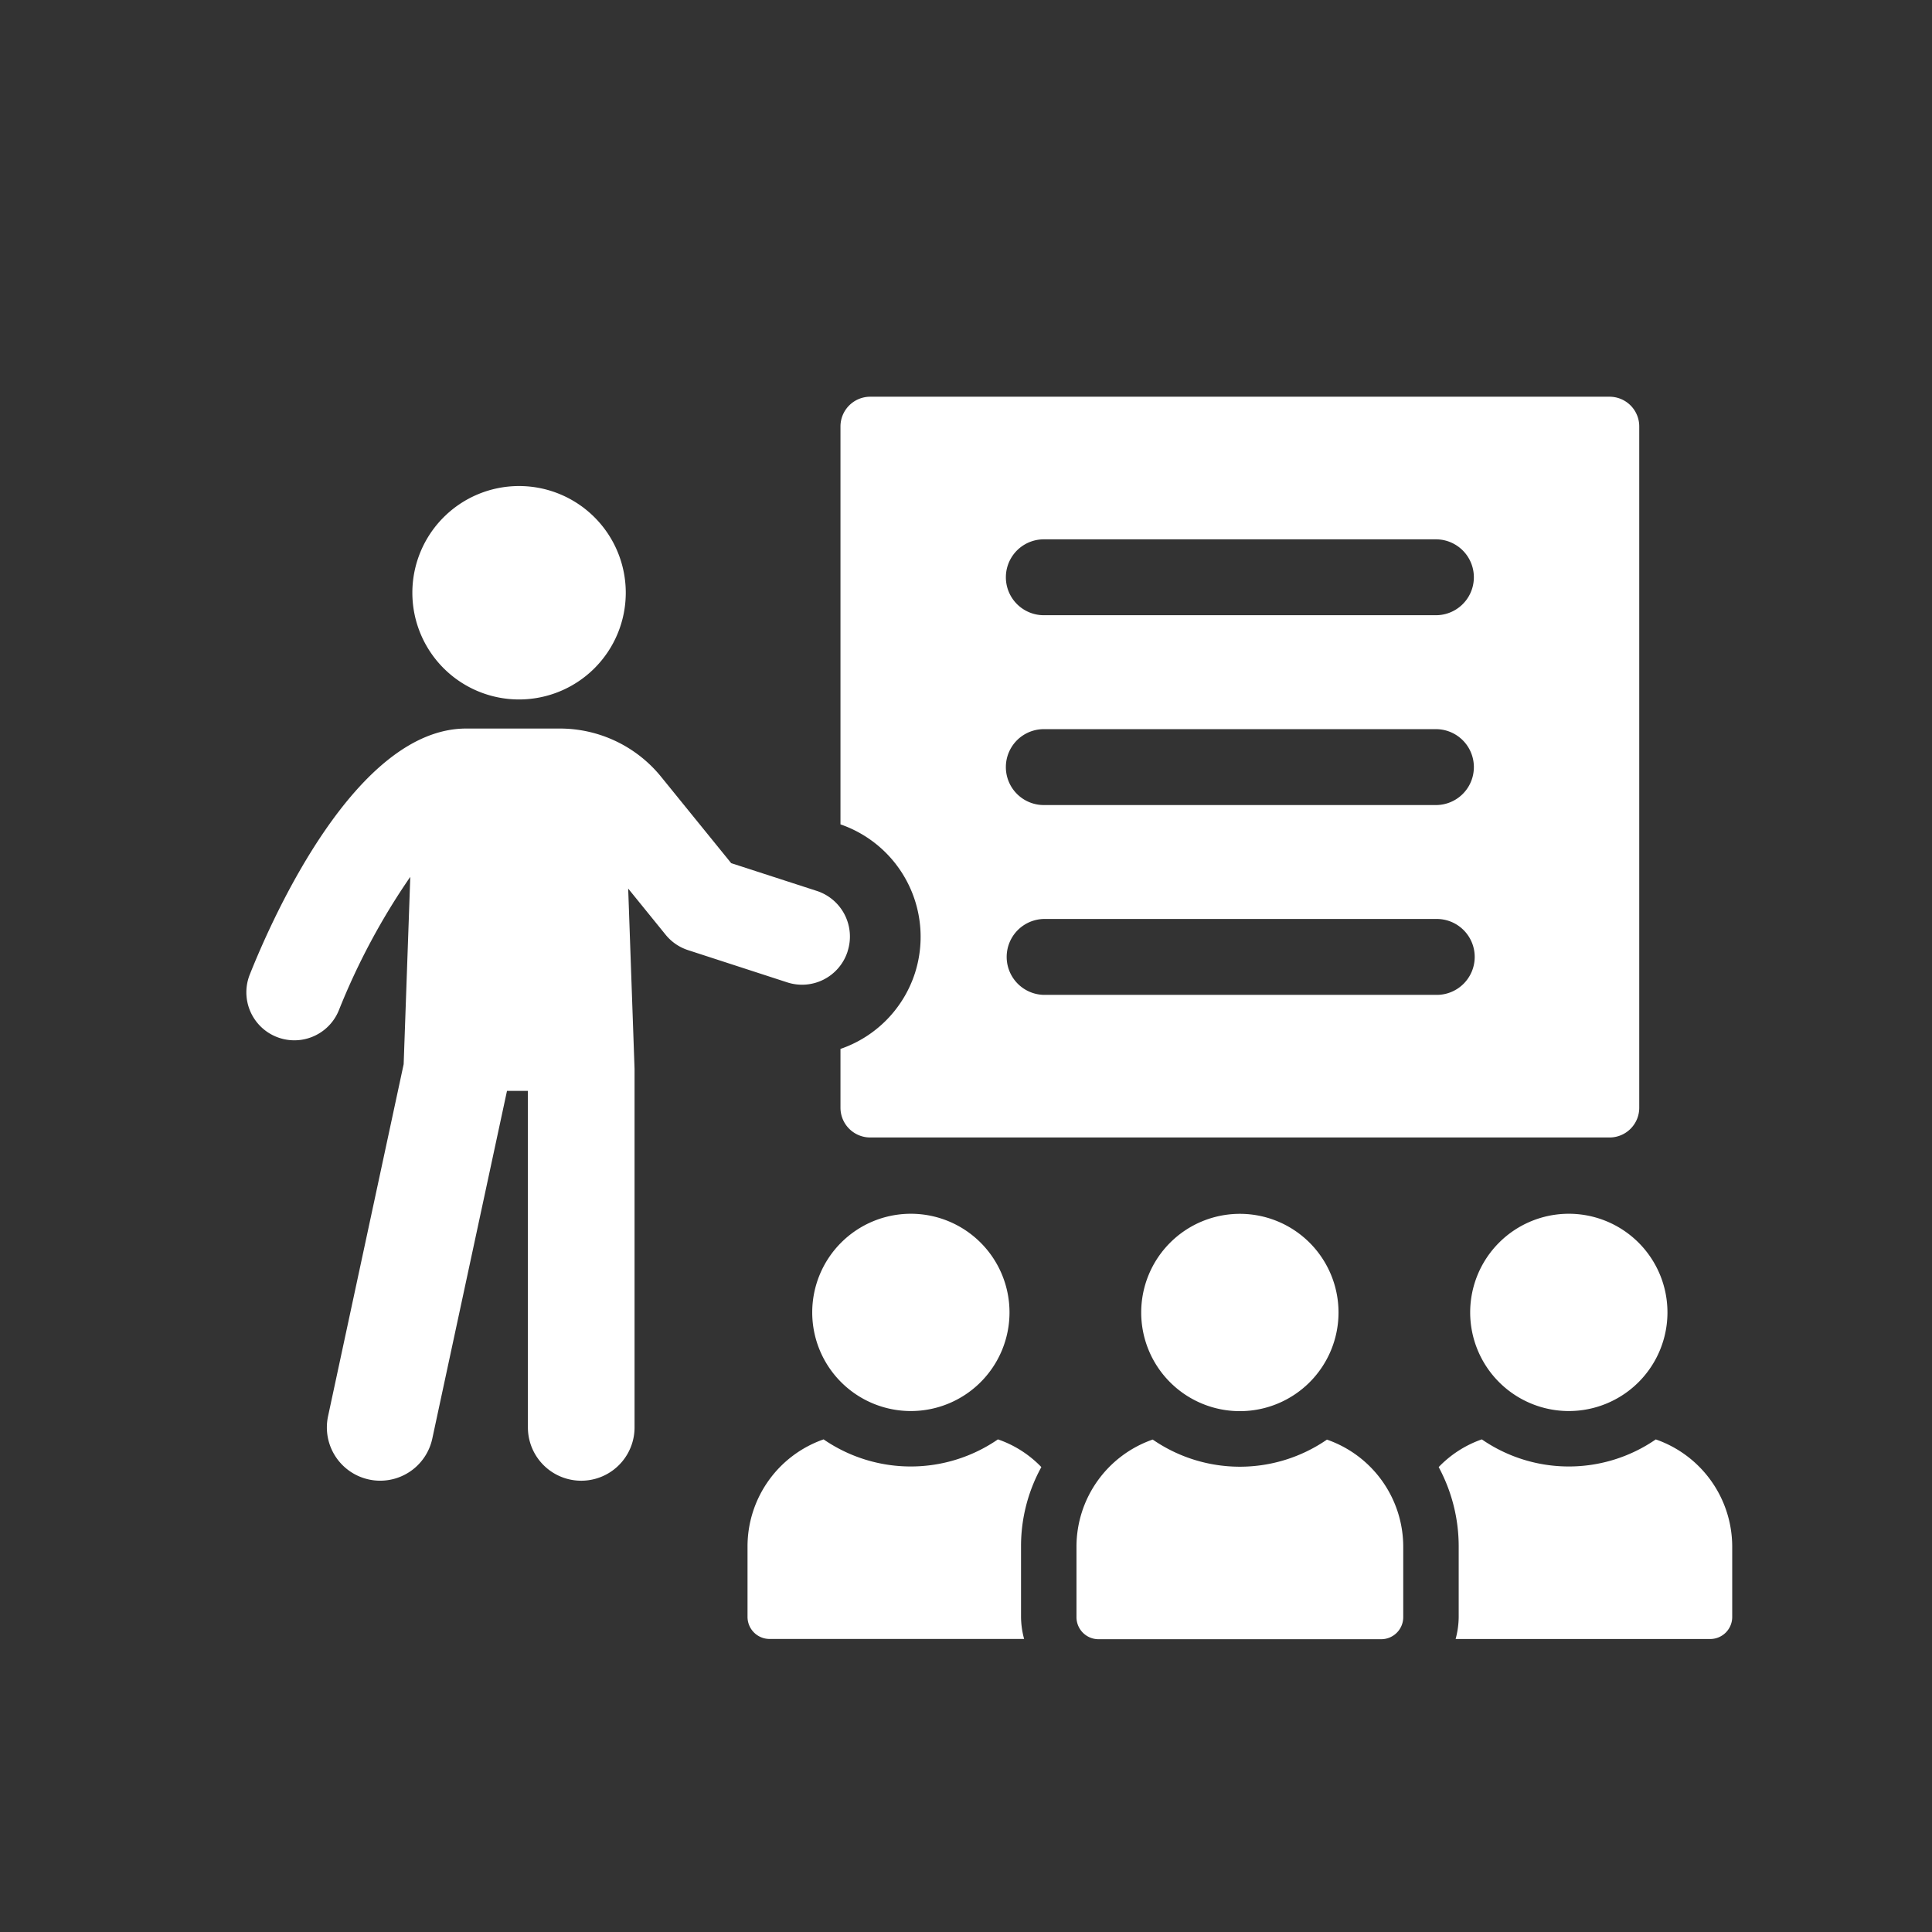
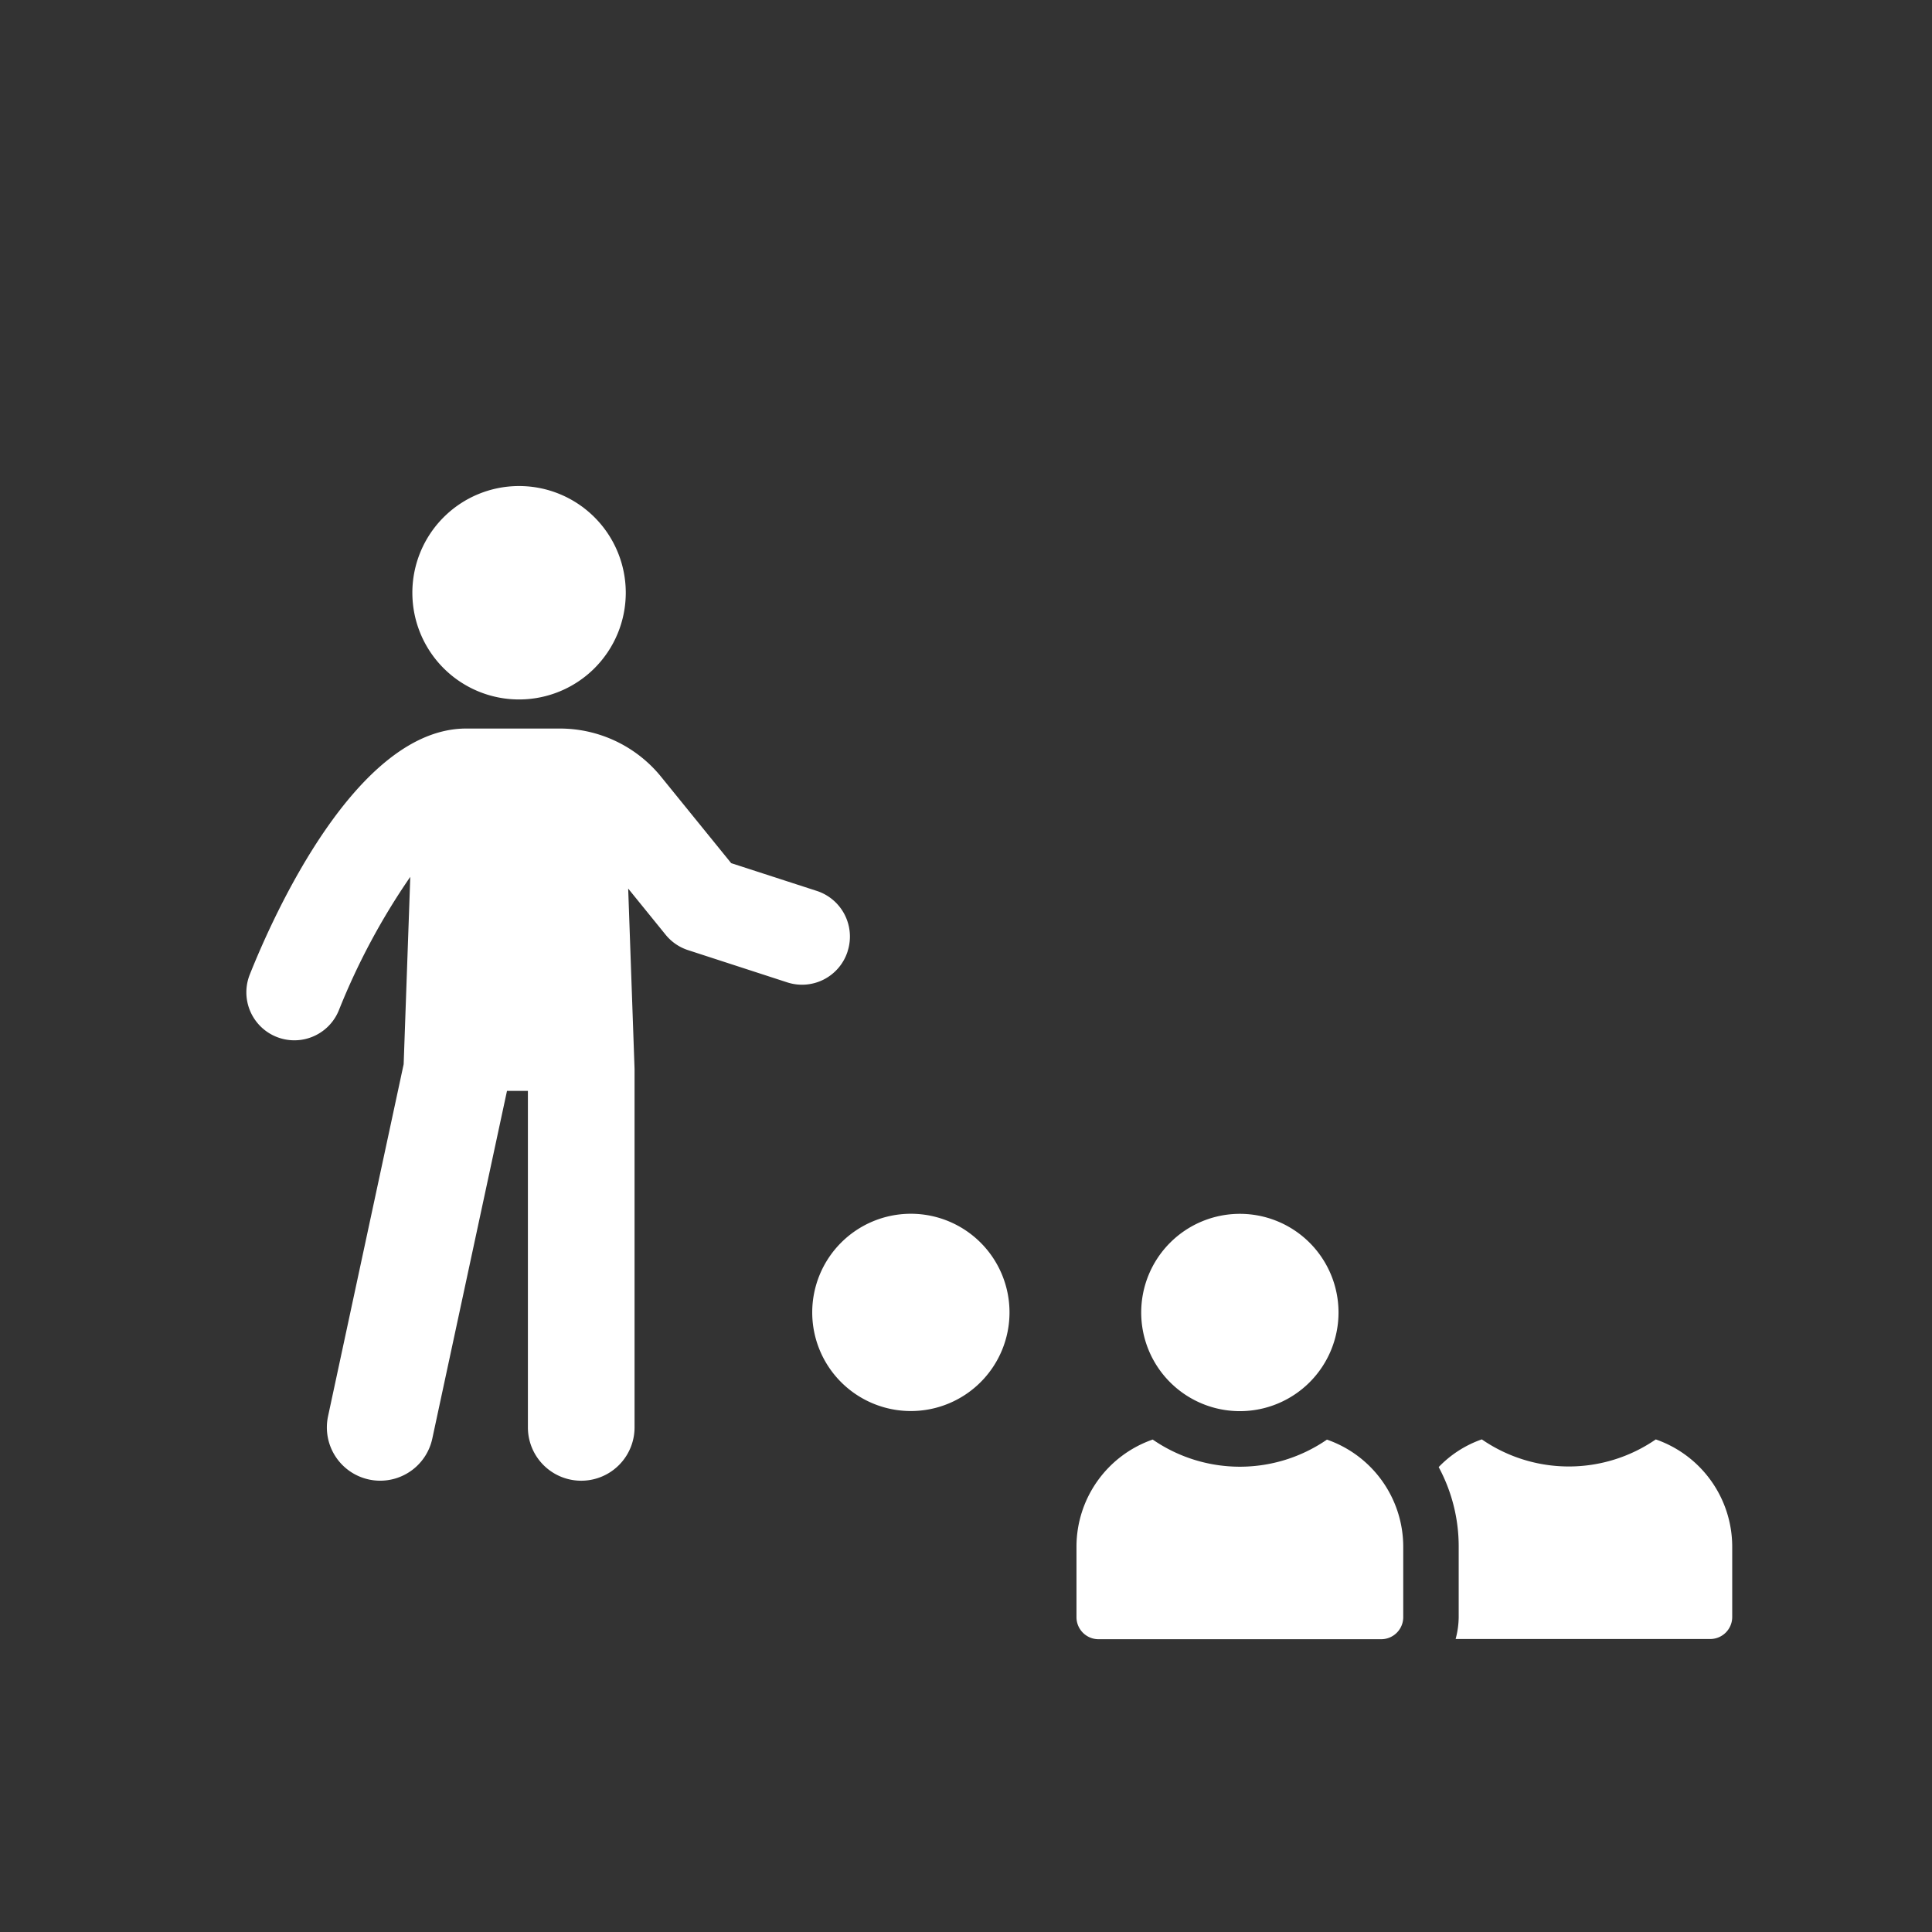
<svg xmlns="http://www.w3.org/2000/svg" width="108" height="108" viewBox="0 0 108 108">
  <rect x="0" y="0" width="108" height="108" fill="#333333" stroke="none" />
  <defs>
    <clipPath id="a">
      <rect width="108" height="108" transform="translate(1008 5659)" fill="none" stroke="#fff" stroke-width="1" />
    </clipPath>
  </defs>
  <g transform="translate(-1008 -5659)" clip-path="url(#a)">
    <path d="M1121.38,566.182a2.682,2.682,0,0,0-1.723-3.38l-4.783-1.551-3.915-4.825a7.285,7.285,0,0,0-5.68-2.7h-5.217c-6.15,0-10.814,10.527-12.1,13.754a2.682,2.682,0,0,0,4.985,1.983,37.812,37.812,0,0,1,3.988-7.447l-.37,10.473-4.226,19.677a2.978,2.978,0,0,0,2.287,3.539,2.942,2.942,0,0,0,.629.067,2.98,2.98,0,0,0,2.911-2.355l4.175-19.435h1.169v18.81a2.981,2.981,0,0,0,5.962,0l0-20.04-.356-10.08,2.092,2.579a2.674,2.674,0,0,0,1.255.862l5.538,1.8a2.673,2.673,0,0,0,3.379-1.723" transform="translate(-66 5146)" fill="#fff" />
    <path d="M1103.015,552.1a5.965,5.965,0,1,0-5.964-5.964,5.964,5.964,0,0,0,5.964,5.964" transform="translate(-66 5146)" fill="#fff" />
-     <path d="M1125.144,567.405a6.638,6.638,0,0,1-4.161,4.23v3.289a1.664,1.664,0,0,0,1.673,1.662h41.318a1.661,1.661,0,0,0,1.661-1.662V536.838a1.661,1.661,0,0,0-1.661-1.661h-41.318a1.664,1.664,0,0,0-1.673,1.661v22.245a6.649,6.649,0,0,1,4.161,8.322m7.206-24.256h21.919a2.121,2.121,0,1,1,0,4.242H1132.35a2.121,2.121,0,0,1,0-4.242m0,10.611h21.919a2.121,2.121,0,1,1,0,4.243H1132.35a2.121,2.121,0,0,1,0-4.243m0,10.611h21.919a2.122,2.122,0,1,1,0,4.243H1132.35a2.122,2.122,0,0,1,0-4.243" transform="translate(-66 5146)" fill="#fff" />
-     <path d="M1132.212,595.011a6.116,6.116,0,0,0-2.427-1.549,8.595,8.595,0,0,1-9.746,0,6.338,6.338,0,0,0-4.252,5.991v3.926a1.234,1.234,0,0,0,1.239,1.24h14.223a4.84,4.84,0,0,1-.173-1.223v-3.943a9.168,9.168,0,0,1,1.136-4.442" transform="translate(-66 5146)" fill="#fff" />
    <path d="M1124.919,591.878a5.514,5.514,0,1,0-5.515-5.514,5.514,5.514,0,0,0,5.515,5.514" transform="translate(-66 5146)" fill="#fff" />
    <path d="M1166.562,593.462a8.566,8.566,0,0,1-9.728,0,6.137,6.137,0,0,0-2.411,1.549,9.341,9.341,0,0,1,1.119,4.443V603.4a4.838,4.838,0,0,1-.172,1.222h14.239a1.231,1.231,0,0,0,1.223-1.239v-3.926a6.354,6.354,0,0,0-4.27-5.992" transform="translate(-66 5146)" fill="#fff" />
-     <path d="M1161.7,591.878a5.514,5.514,0,1,0-5.516-5.514,5.515,5.515,0,0,0,5.516,5.514" transform="translate(-66 5146)" fill="#fff" />
    <path d="M1148.182,593.472a8.579,8.579,0,0,1-9.745,0,6.342,6.342,0,0,0-4.261,5.979V603.4a1.232,1.232,0,0,0,1.233,1.233h15.8a1.233,1.233,0,0,0,1.233-1.233v-3.944a6.344,6.344,0,0,0-4.261-5.979" transform="translate(-66 5146)" fill="#fff" />
    <path d="M1143.309,591.884a5.515,5.515,0,1,0-5.515-5.515,5.514,5.514,0,0,0,5.515,5.515" transform="translate(-66 5146)" fill="#fff" />
  </g>
</svg>